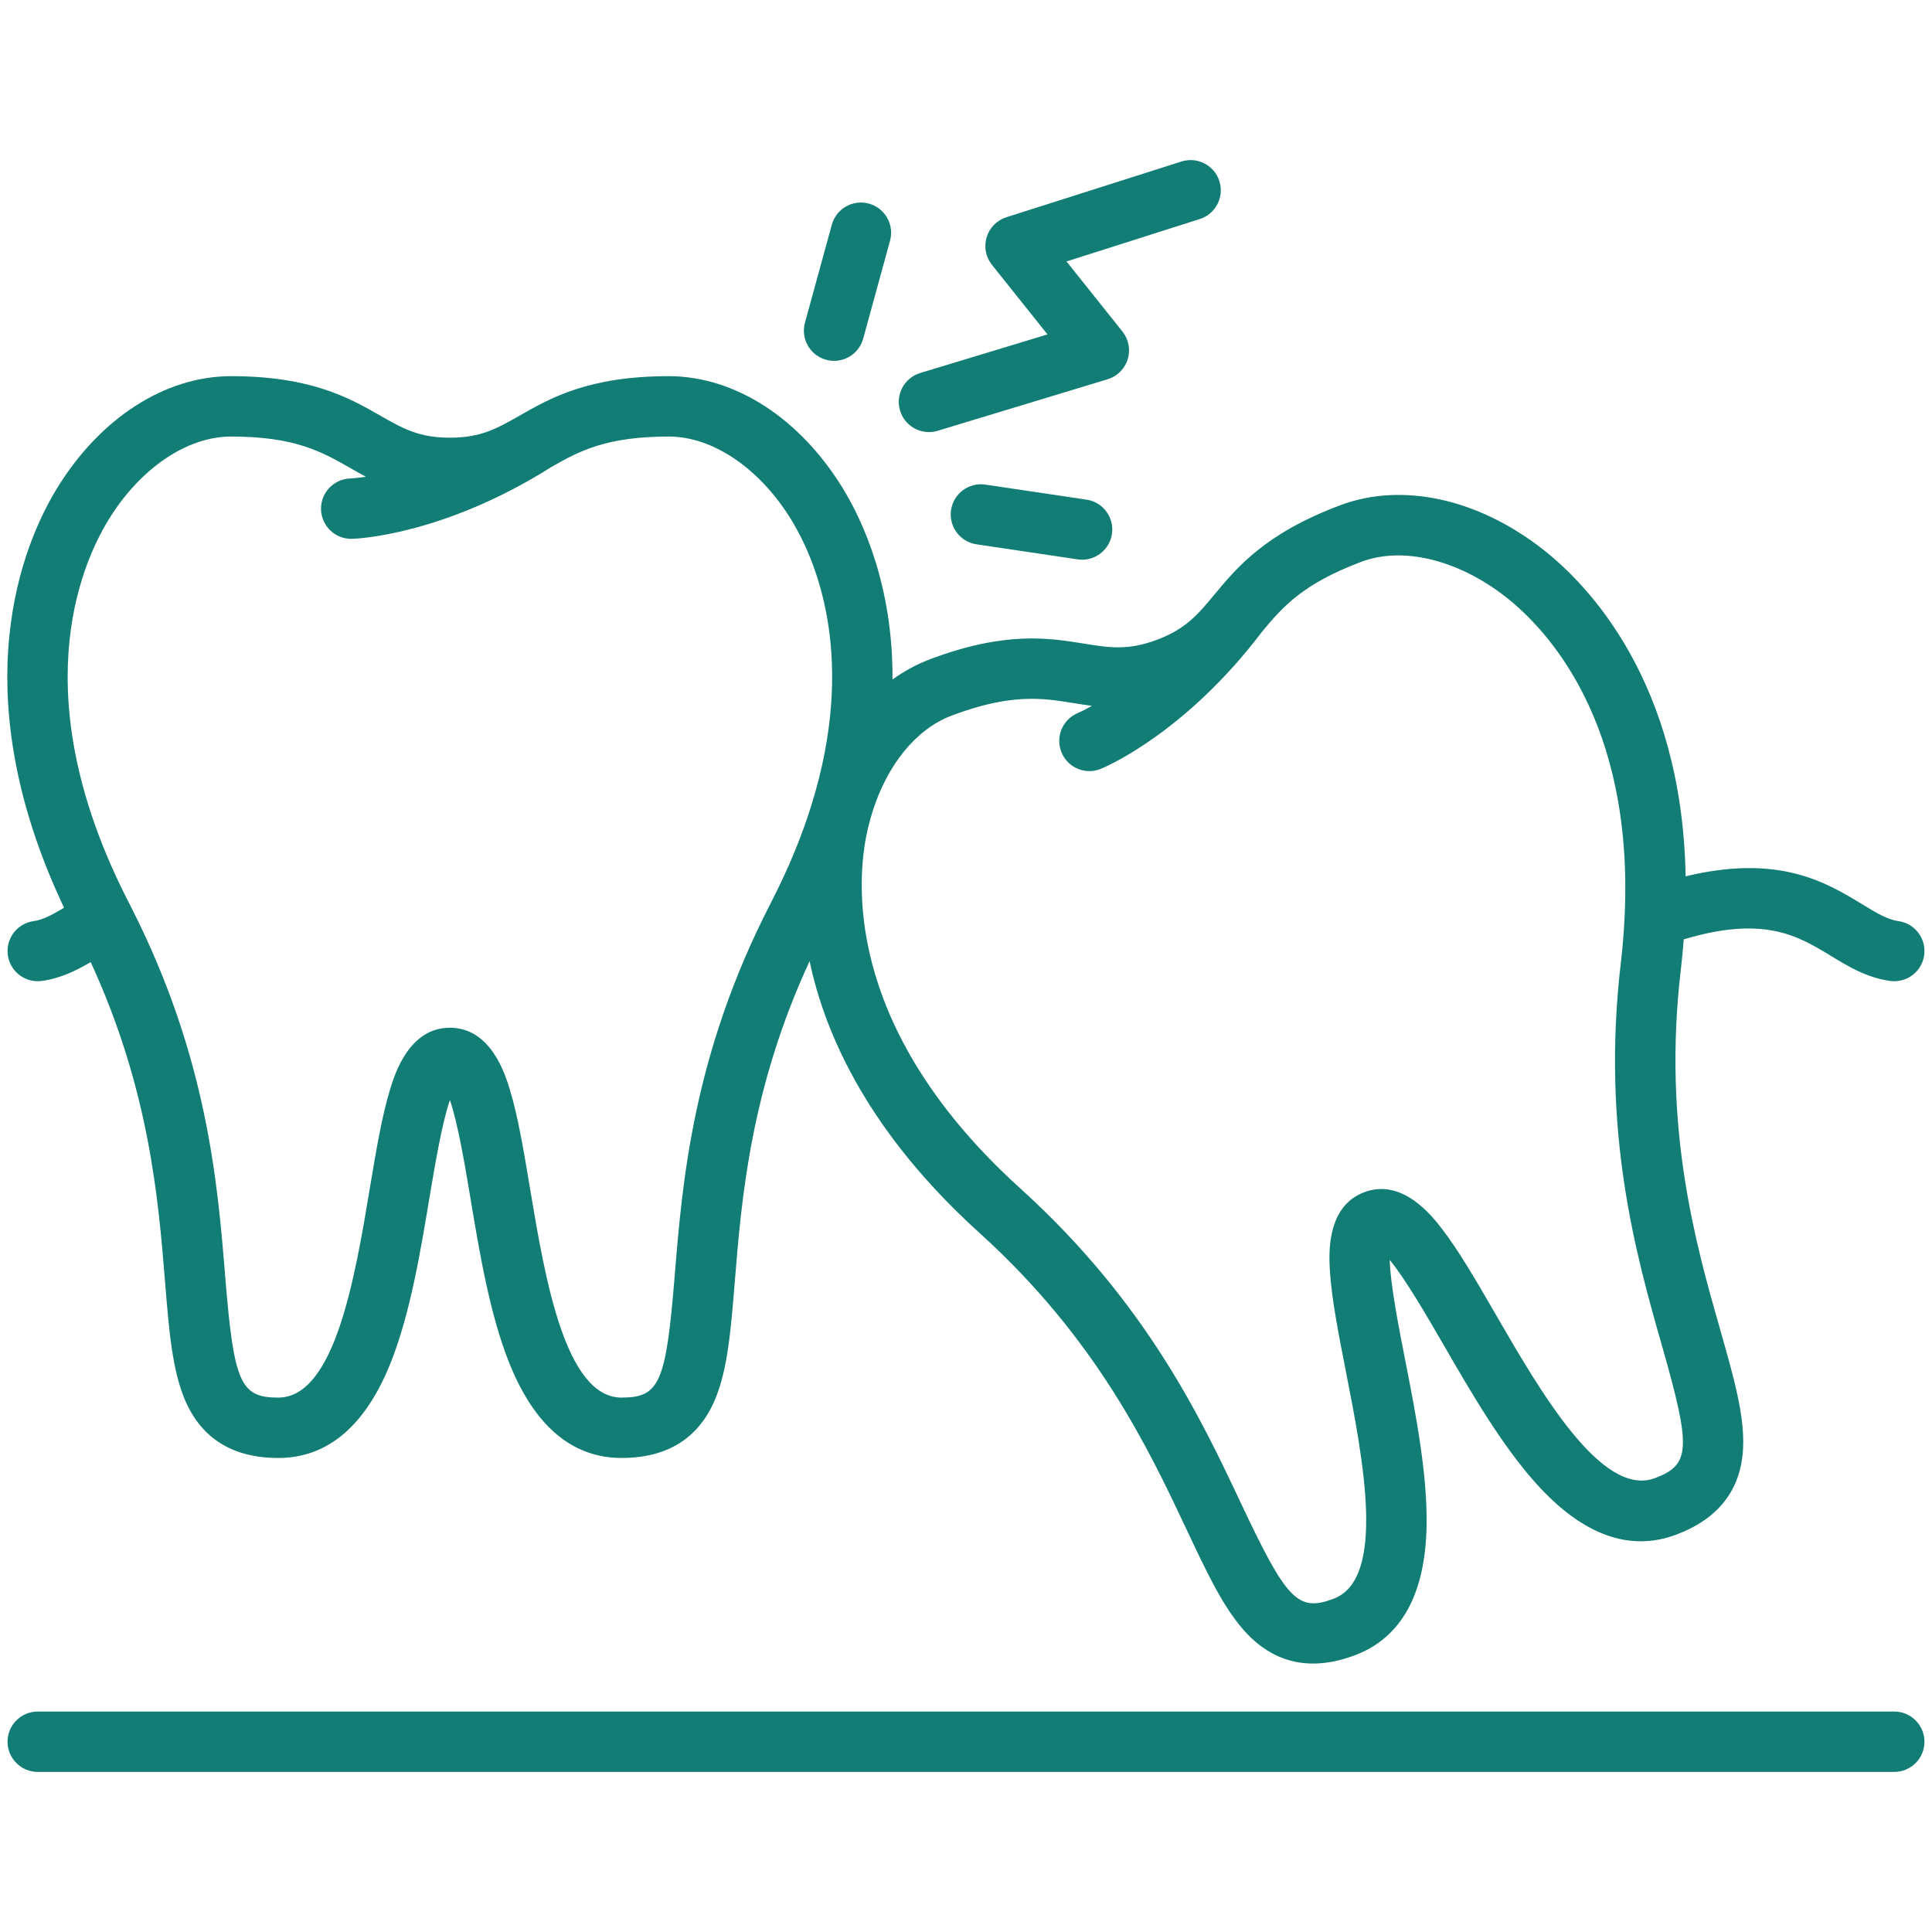
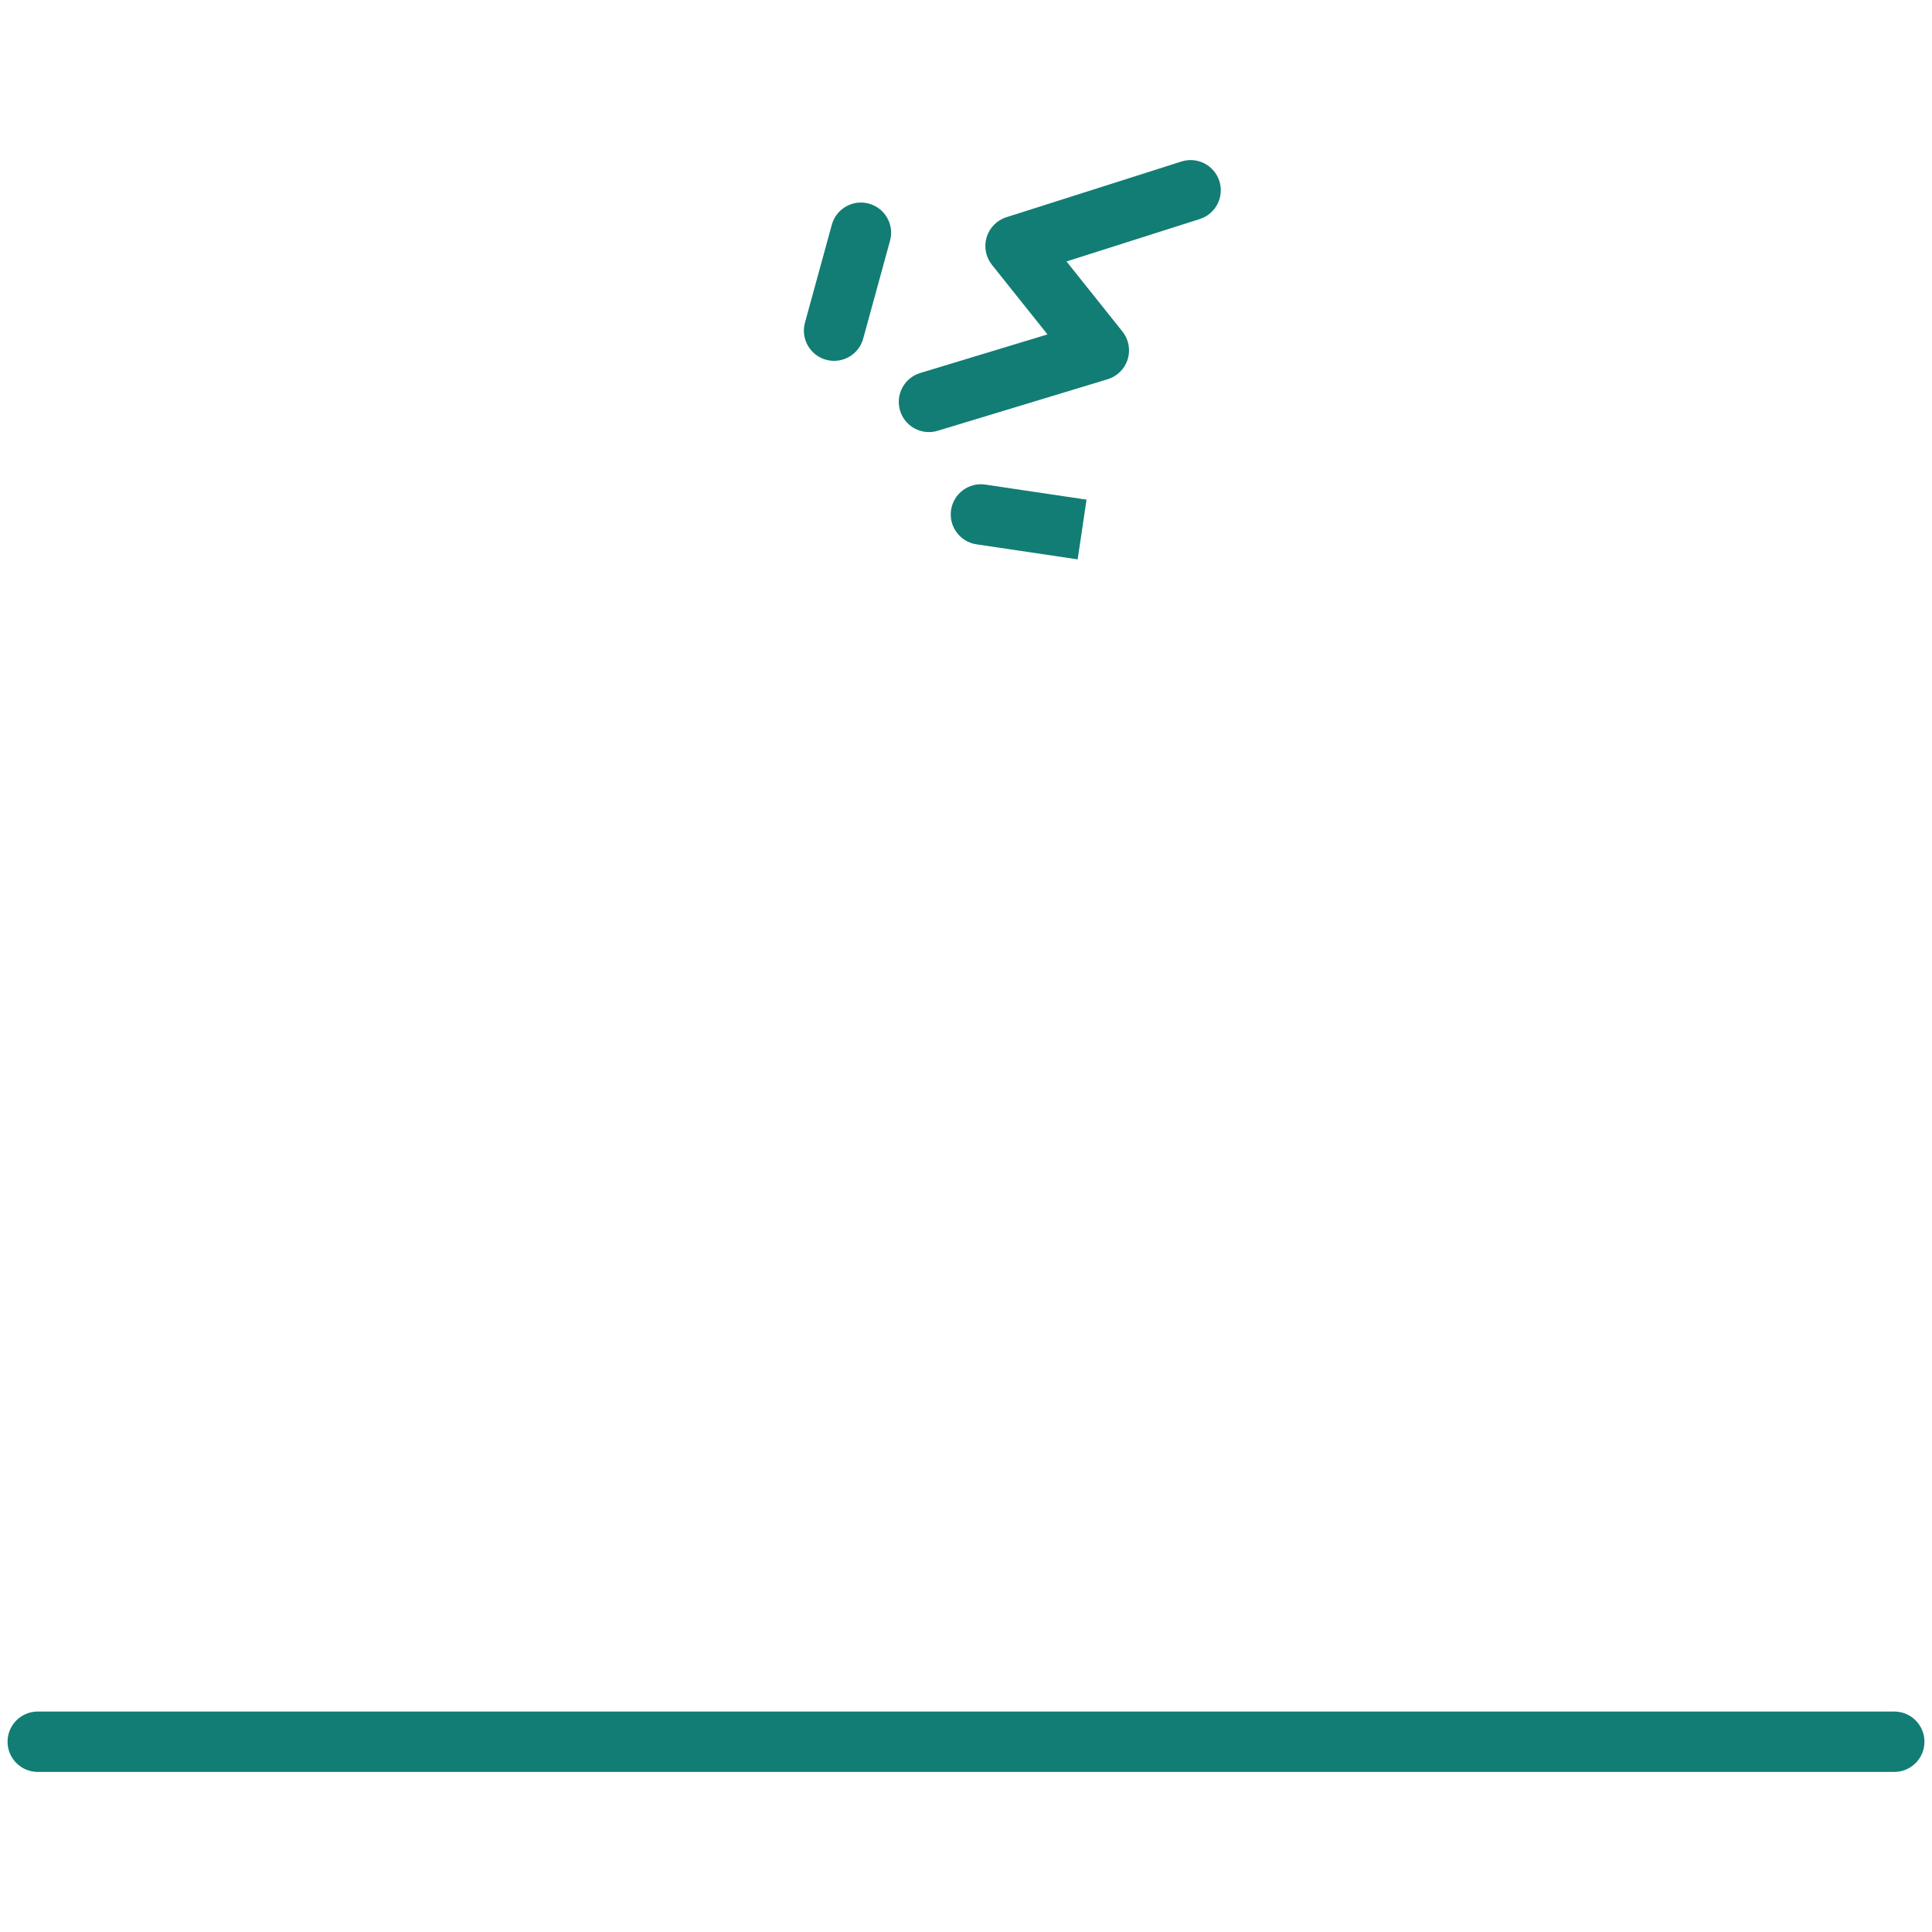
<svg xmlns="http://www.w3.org/2000/svg" version="1.1" width="512" height="512" x="0" y="0" viewBox="0 0 512 512" style="enable-background:new 0 0 512 512" xml:space="preserve" class="">
  <g>
    <g>
      <path d="m502 453.577h-492c-4.418 0-8 3.582-8 8s3.582 8 8 8h492c4.418 0 8-3.582 8-8s-3.582-8-8-8z" fill="#127d74" data-original="#000000" class="" />
-       <path d="m8.919 244.104c-4.378.598-7.442 4.63-6.846 9.008.547 4.012 3.979 6.92 7.917 6.92.359 0 .725-.024 1.091-.074 4.977-.679 9.088-2.727 12.953-4.988 15.554 33.732 17.931 62.862 19.693 84.567 1.071 13.177 1.916 23.584 5.336 31.556 4.351 10.142 12.653 15.283 24.678 15.283 13.179 0 23.25-8.613 29.936-25.602 5.036-12.796 7.724-28.905 10.095-43.119 1.39-8.332 3.329-19.954 5.461-26.125 2.132 6.171 4.07 17.792 5.46 26.124 2.371 14.214 5.059 30.323 10.095 43.12 6.685 16.988 16.757 25.602 29.936 25.602 12.024 0 20.327-5.142 24.678-15.283 3.42-7.972 4.265-18.379 5.336-31.556 1.767-21.758 4.15-50.977 19.807-84.814 4.332 20.397 16.253 45.971 45.088 72.066 31.072 28.12 44.809 57.284 54.838 78.579 5.633 11.96 10.082 21.406 16.085 27.668 4.997 5.212 10.826 7.825 17.413 7.825 3.479 0 7.171-.729 11.062-2.19 12.338-4.631 18.74-16.235 19.029-34.489.217-13.751-2.929-29.777-5.704-43.917-1.628-8.289-3.896-19.851-4.07-26.377 4.165 5.028 10.064 15.228 14.294 22.54 7.215 12.473 15.393 26.61 24.604 36.82 12.231 13.556 24.688 18.079 37.024 13.447 11.258-4.226 17.224-11.957 17.731-22.98.4-8.665-2.466-18.706-6.095-31.418-6.461-22.634-15.31-53.633-10.418-95.254.325-2.762.579-5.458.781-8.103 21.295-6.381 30.276-.928 38.972 4.363 4.697 2.856 9.554 5.812 15.741 6.655.367.05.73.074 1.091.074 3.938 0 7.37-2.909 7.917-6.92.597-4.378-2.468-8.411-6.846-9.008-2.884-.393-5.842-2.192-9.588-4.472-9.471-5.762-22.03-13.392-46.784-7.395-.955-51.652-25.9-77.312-37.789-86.621-17.241-13.502-37.339-17.882-53.758-11.717-19.882 7.463-27.342 16.453-33.336 23.677-4.378 5.274-7.541 9.086-15.233 11.975-7.693 2.887-12.582 2.099-19.35 1.008-9.269-1.496-20.802-3.354-40.682 4.109-3.555 1.334-6.914 3.156-10.038 5.407.146-24.771-7.884-41.998-13.079-50.524-11.397-18.699-28.672-29.863-46.212-29.863-21.235 0-31.379 5.795-39.529 10.45-5.953 3.4-10.254 5.857-18.471 5.857s-12.518-2.457-18.471-5.857c-8.15-4.655-18.295-10.45-39.53-10.45-17.54 0-34.814 11.164-46.212 29.863-8.721 14.311-25.427 53.133 1.954 111.009-3.041 1.826-5.577 3.207-8.054 3.544zm243.266-54.457c9.113-3.421 15.652-4.454 21.183-4.454 4.121 0 7.682.573 11.328 1.162 1.54.248 3.092.496 4.678.703-2.282 1.282-3.63 1.86-3.67 1.877-4.094 1.661-6.066 6.326-4.405 10.421 1.262 3.108 4.255 4.994 7.416 4.994 1.001 0 2.02-.189 3.005-.589.899-.364 22.203-9.23 42.81-36.438 5.386-6.482 10.727-12.615 26.256-18.445 10.986-4.124 25.651-.548 38.271 9.335 10.687 8.369 33.83 32.647 31.503 84.261-.007.093-.008.187-.011.28-.187 3.982-.507 8.108-1.014 12.421-5.266 44.801 4.091 77.579 10.923 101.513 7.774 27.235 7.547 31.491-1.874 35.028-14.056 5.274-30.298-22.8-42.155-43.301-5.026-8.688-9.772-16.895-14.287-22.749-2.582-3.348-10.438-13.535-20.594-9.724-10.155 3.812-9.366 16.653-9.107 20.873.454 7.379 2.28 16.682 4.213 26.53 4.562 23.24 10.81 55.068-3.247 60.346-9.421 3.536-12.392.482-24.462-25.143-10.605-22.517-25.13-53.355-58.576-83.624-45.101-40.815-43.597-78.68-40.856-93.064.315-1.652.706-3.258 1.142-4.829.181-.595.352-1.185.523-1.775 3.914-12.535 11.615-22.082 21.009-25.609zm-223.502-51.769c8.342-13.688 20.813-22.19 32.549-22.19 16.988 0 24.083 4.053 31.595 8.344 1.354.774 2.72 1.551 4.132 2.303-2.587.398-4.052.466-4.095.467-4.417.116-7.903 3.791-7.787 8.207.114 4.346 3.672 7.79 7.993 7.79.071 0 .143-.001.214-.003.97-.025 24.044-.838 52.91-19.081 7.312-4.172 14.47-8.027 31.039-8.027 11.735 0 24.207 8.503 32.549 22.19 6.132 10.061 16.85 34.637 6.285 72.016-.342 1.073-.666 2.16-.963 3.266-2.528 8.156-6.065 16.896-10.865 26.204-20.675 40.093-23.435 74.068-25.45 98.876-2.293 28.23-4.002 32.135-14.065 32.135-15.015 0-20.352-31.993-24.248-55.354-1.651-9.9-3.212-19.251-5.38-26.319-1.24-4.041-5.015-16.341-15.862-16.341s-14.622 12.3-15.862 16.342c-2.169 7.067-3.729 16.419-5.381 26.319-3.896 23.359-9.233 55.353-24.248 55.353-10.063 0-11.772-3.904-14.065-32.135-1.995-24.552-4.73-58.086-24.827-97.64-.113-.272-.238-.541-.383-.805-.039-.071-.085-.134-.125-.203-.039-.076-.075-.151-.115-.227-27.879-54.062-13.164-88.982-5.543-101.486z" fill="#127d74" data-original="#000000" class="" />
      <path d="m246.186 114.505c.769 0 1.551-.111 2.324-.347l45.021-13.653c2.539-.77 4.531-2.748 5.318-5.281s.268-5.292-1.388-7.365l-14.827-18.572 35.317-11.24c4.211-1.34 6.537-5.839 5.197-10.049-1.34-4.211-5.841-6.539-10.049-5.197l-46.398 14.767c-2.51.799-4.466 2.781-5.229 5.301-.765 2.521-.24 5.255 1.403 7.313l14.72 18.438-33.728 10.229c-4.229 1.282-6.616 5.749-5.334 9.977 1.047 3.455 4.22 5.681 7.652 5.681z" fill="#127d74" data-original="#000000" class="" />
-       <path d="m287.944 132.412-26.812-3.987c-4.382-.654-8.44 2.365-9.09 6.736-.649 4.37 2.366 8.439 6.736 9.09l26.812 3.987c.399.06.795.088 1.187.088 3.897 0 7.312-2.853 7.903-6.824.649-4.37-2.366-8.439-6.736-9.09z" fill="#127d74" data-original="#000000" class="" />
+       <path d="m287.944 132.412-26.812-3.987c-4.382-.654-8.44 2.365-9.09 6.736-.649 4.37 2.366 8.439 6.736 9.09l26.812 3.987z" fill="#127d74" data-original="#000000" class="" />
      <path d="m218.922 95.342c.708.194 1.421.287 2.121.287 3.514 0 6.736-2.333 7.71-5.886l7.117-25.951c1.169-4.262-1.338-8.663-5.599-9.831-4.26-1.168-8.663 1.338-9.831 5.599l-7.117 25.951c-1.169 4.262 1.338 8.663 5.599 9.831z" fill="#127d74" data-original="#000000" class="" />
    </g>
  </g>
</svg>